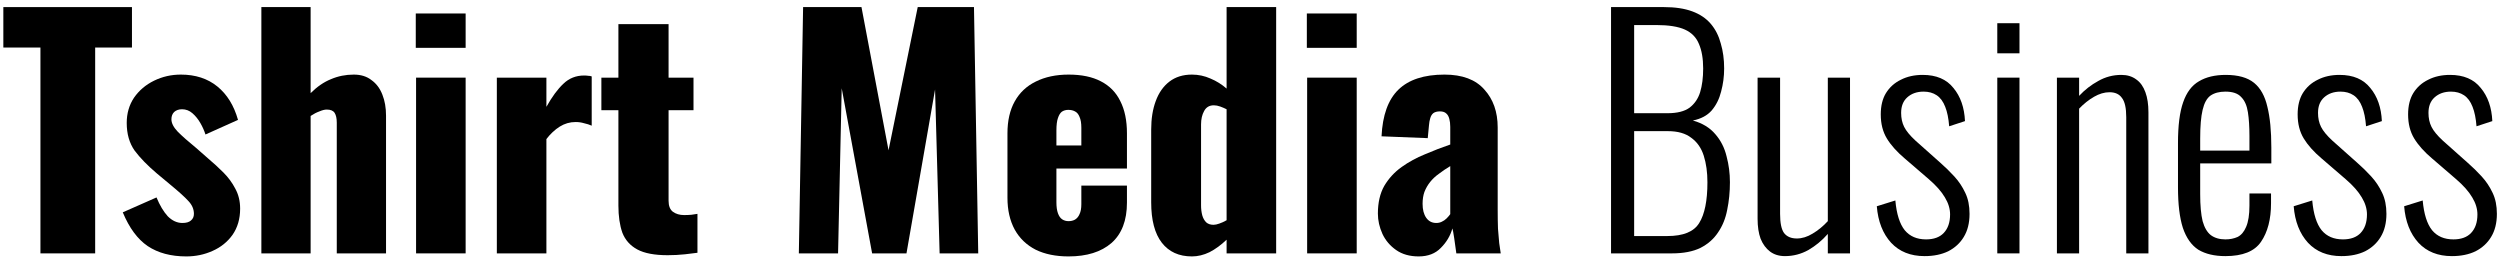
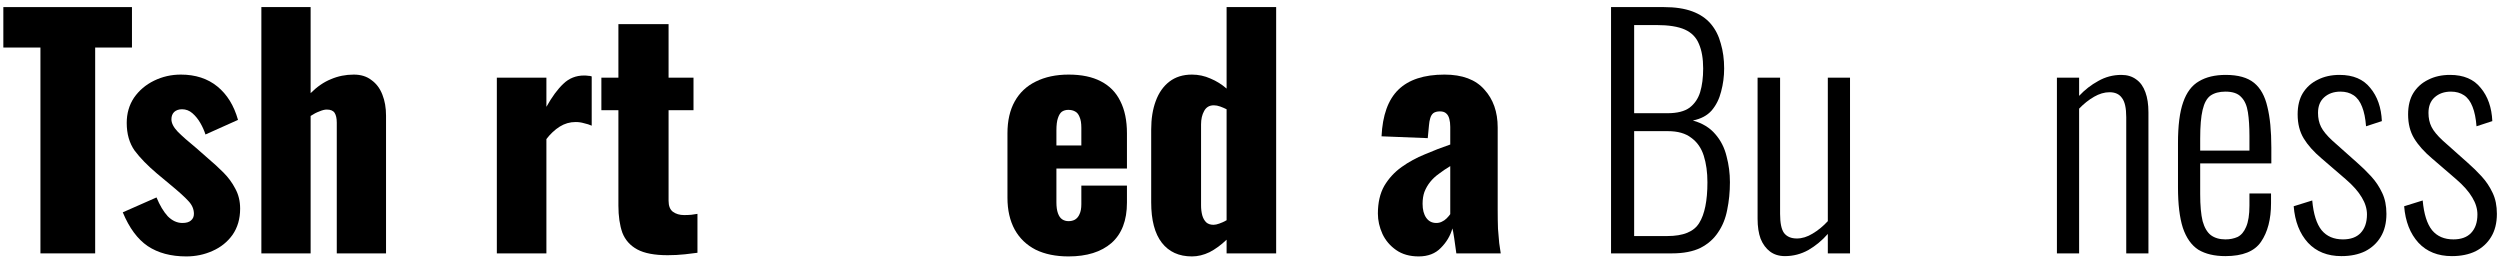
<svg xmlns="http://www.w3.org/2000/svg" fill="none" viewBox="0 0 296 31" height="31" width="296">
  <path fill="black" d="M290.303 30.324C288.647 30.324 287.327 29.796 286.343 28.74C285.359 27.66 284.795 26.22 284.651 24.42L286.847 23.736C286.991 25.344 287.363 26.52 287.963 27.264C288.563 27.984 289.403 28.344 290.483 28.344C291.395 28.344 292.091 28.092 292.571 27.588C293.075 27.06 293.327 26.328 293.327 25.392C293.327 24.72 293.123 24.048 292.715 23.376C292.307 22.68 291.671 21.96 290.807 21.216L287.963 18.768C287.027 17.976 286.319 17.184 285.839 16.392C285.359 15.6 285.119 14.652 285.119 13.548C285.119 12.54 285.323 11.7 285.731 11.028C286.163 10.332 286.751 9.804 287.495 9.444C288.239 9.06 289.103 8.868 290.087 8.868C291.695 8.868 292.907 9.384 293.723 10.416C294.563 11.424 295.019 12.732 295.091 14.34L293.219 14.952C293.147 14.016 292.991 13.248 292.751 12.648C292.511 12.024 292.175 11.568 291.743 11.28C291.311 10.992 290.795 10.848 290.195 10.848C289.403 10.848 288.755 11.076 288.251 11.532C287.771 11.964 287.531 12.576 287.531 13.368C287.531 13.992 287.651 14.544 287.891 15.024C288.131 15.504 288.575 16.044 289.223 16.644L292.175 19.272C292.751 19.776 293.303 20.316 293.831 20.892C294.359 21.468 294.791 22.116 295.127 22.836C295.463 23.532 295.631 24.36 295.631 25.32C295.631 26.4 295.403 27.312 294.947 28.056C294.515 28.776 293.903 29.34 293.111 29.748C292.319 30.132 291.383 30.324 290.303 30.324Z" />
  <path fill="black" d="M277.225 30.324C275.569 30.324 274.249 29.796 273.265 28.74C272.281 27.66 271.717 26.22 271.573 24.42L273.769 23.736C273.913 25.344 274.285 26.52 274.885 27.264C275.485 27.984 276.325 28.344 277.405 28.344C278.317 28.344 279.013 28.092 279.493 27.588C279.997 27.06 280.249 26.328 280.249 25.392C280.249 24.72 280.045 24.048 279.637 23.376C279.229 22.68 278.593 21.96 277.729 21.216L274.885 18.768C273.949 17.976 273.241 17.184 272.761 16.392C272.281 15.6 272.041 14.652 272.041 13.548C272.041 12.54 272.245 11.7 272.653 11.028C273.085 10.332 273.673 9.804 274.417 9.444C275.161 9.06 276.025 8.868 277.009 8.868C278.617 8.868 279.829 9.384 280.645 10.416C281.485 11.424 281.941 12.732 282.013 14.34L280.141 14.952C280.069 14.016 279.913 13.248 279.673 12.648C279.433 12.024 279.097 11.568 278.665 11.28C278.233 10.992 277.717 10.848 277.117 10.848C276.325 10.848 275.677 11.076 275.173 11.532C274.693 11.964 274.453 12.576 274.453 13.368C274.453 13.992 274.573 14.544 274.813 15.024C275.053 15.504 275.497 16.044 276.145 16.644L279.097 19.272C279.673 19.776 280.225 20.316 280.753 20.892C281.281 21.468 281.713 22.116 282.049 22.836C282.385 23.532 282.553 24.36 282.553 25.32C282.553 26.4 282.325 27.312 281.869 28.056C281.437 28.776 280.825 29.34 280.033 29.748C279.241 30.132 278.305 30.324 277.225 30.324Z" />
  <path fill="black" d="M263.49 30.324C262.194 30.324 261.126 30.072 260.286 29.568C259.47 29.04 258.858 28.176 258.45 26.976C258.066 25.776 257.874 24.18 257.874 22.188V16.932C257.874 14.868 258.078 13.26 258.486 12.108C258.894 10.932 259.518 10.104 260.358 9.624C261.198 9.12 262.254 8.868 263.526 8.868C264.99 8.868 266.106 9.18 266.874 9.804C267.642 10.428 268.17 11.376 268.458 12.648C268.77 13.896 268.926 15.504 268.926 17.472V19.344H260.502V22.98C260.502 24.324 260.598 25.392 260.79 26.184C261.006 26.952 261.33 27.504 261.762 27.84C262.218 28.176 262.794 28.344 263.49 28.344C264.018 28.344 264.498 28.248 264.93 28.056C265.362 27.84 265.698 27.444 265.938 26.868C266.202 26.268 266.334 25.428 266.334 24.348V22.908H268.89V24.06C268.89 25.956 268.494 27.48 267.702 28.632C266.934 29.76 265.53 30.324 263.49 30.324ZM260.502 17.832H266.334V16.104C266.334 15 266.274 14.064 266.154 13.296C266.034 12.504 265.77 11.904 265.362 11.496C264.978 11.064 264.354 10.848 263.49 10.848C262.77 10.848 262.182 11.004 261.726 11.316C261.294 11.628 260.982 12.192 260.79 13.008C260.598 13.8 260.502 14.94 260.502 16.428V17.832Z" />
  <path fill="black" d="M243.539 30V9.192H246.167V11.352C246.839 10.632 247.595 10.044 248.435 9.588C249.275 9.108 250.187 8.868 251.171 8.868C251.867 8.868 252.455 9.048 252.935 9.408C253.415 9.744 253.775 10.248 254.015 10.92C254.255 11.568 254.375 12.36 254.375 13.296V30H251.747V13.872C251.747 12.792 251.579 12.036 251.243 11.604C250.931 11.148 250.439 10.92 249.767 10.92C249.167 10.92 248.555 11.1 247.931 11.46C247.307 11.82 246.719 12.288 246.167 12.864V30H243.539Z" />
-   <path fill="black" d="M236.479 30V9.192H239.107V30H236.479ZM236.479 6.312V2.748H239.107V6.312H236.479Z" />
-   <path fill="black" d="M227.866 30.324C226.21 30.324 224.89 29.796 223.906 28.74C222.922 27.66 222.358 26.22 222.214 24.42L224.41 23.736C224.554 25.344 224.926 26.52 225.526 27.264C226.126 27.984 226.966 28.344 228.046 28.344C228.958 28.344 229.654 28.092 230.134 27.588C230.638 27.06 230.89 26.328 230.89 25.392C230.89 24.72 230.686 24.048 230.278 23.376C229.87 22.68 229.234 21.96 228.37 21.216L225.526 18.768C224.59 17.976 223.882 17.184 223.402 16.392C222.922 15.6 222.682 14.652 222.682 13.548C222.682 12.54 222.886 11.7 223.294 11.028C223.726 10.332 224.314 9.804 225.058 9.444C225.802 9.06 226.666 8.868 227.65 8.868C229.258 8.868 230.47 9.384 231.286 10.416C232.126 11.424 232.582 12.732 232.654 14.34L230.782 14.952C230.71 14.016 230.554 13.248 230.314 12.648C230.074 12.024 229.738 11.568 229.306 11.28C228.874 10.992 228.358 10.848 227.758 10.848C226.966 10.848 226.318 11.076 225.814 11.532C225.334 11.964 225.094 12.576 225.094 13.368C225.094 13.992 225.214 14.544 225.454 15.024C225.694 15.504 226.138 16.044 226.786 16.644L229.738 19.272C230.314 19.776 230.866 20.316 231.394 20.892C231.922 21.468 232.354 22.116 232.69 22.836C233.026 23.532 233.194 24.36 233.194 25.32C233.194 26.4 232.966 27.312 232.51 28.056C232.078 28.776 231.466 29.34 230.674 29.748C229.882 30.132 228.946 30.324 227.866 30.324Z" />
  <path fill="black" d="M211.338 30.324C210.642 30.324 210.054 30.144 209.574 29.784C209.094 29.424 208.722 28.92 208.458 28.272C208.218 27.624 208.098 26.832 208.098 25.896V9.192H210.762V25.32C210.762 26.4 210.918 27.156 211.23 27.588C211.566 28.02 212.07 28.236 212.742 28.236C213.366 28.236 213.99 28.044 214.614 27.66C215.262 27.276 215.862 26.784 216.414 26.184V9.192H219.042V30H216.414V27.696C215.742 28.464 214.974 29.1 214.11 29.604C213.246 30.084 212.322 30.324 211.338 30.324Z" />
  <path fill="black" d="M190.747 30V0.84H197.011C198.331 0.84 199.447 1.008 200.359 1.344C201.271 1.68 202.003 2.172 202.555 2.82C203.107 3.468 203.503 4.248 203.743 5.16C204.007 6.048 204.139 7.032 204.139 8.112C204.139 9.048 204.019 9.96 203.779 10.848C203.563 11.712 203.191 12.456 202.663 13.08C202.135 13.68 201.391 14.076 200.431 14.268C201.559 14.58 202.447 15.12 203.095 15.888C203.743 16.632 204.187 17.508 204.427 18.516C204.691 19.5 204.823 20.52 204.823 21.576C204.823 22.728 204.715 23.82 204.499 24.852C204.307 25.86 203.947 26.748 203.419 27.516C202.915 28.284 202.219 28.896 201.331 29.352C200.443 29.784 199.315 30 197.947 30H190.747ZM193.483 27.948H197.407C199.303 27.948 200.563 27.432 201.187 26.4C201.835 25.368 202.159 23.76 202.159 21.576C202.159 20.4 202.015 19.356 201.727 18.444C201.439 17.532 200.947 16.824 200.251 16.32C199.579 15.792 198.655 15.528 197.479 15.528H193.483V27.948ZM193.483 13.404H197.443C198.571 13.404 199.435 13.188 200.035 12.756C200.635 12.3 201.055 11.688 201.295 10.92C201.535 10.128 201.655 9.192 201.655 8.112C201.655 6.936 201.487 5.964 201.151 5.196C200.839 4.428 200.287 3.864 199.495 3.504C198.703 3.144 197.563 2.964 196.075 2.964H193.483V13.404Z" />
  <path fill="black" d="M167.966 30.36C166.91 30.36 166.022 30.108 165.302 29.604C164.582 29.1 164.042 28.464 163.682 27.696C163.322 26.904 163.142 26.1 163.142 25.284C163.142 23.988 163.394 22.896 163.898 22.008C164.426 21.12 165.11 20.376 165.95 19.776C166.79 19.176 167.714 18.672 168.722 18.264C169.73 17.832 170.726 17.448 171.71 17.112V15.024C171.71 14.664 171.674 14.352 171.602 14.088C171.53 13.8 171.41 13.584 171.242 13.44C171.074 13.272 170.822 13.188 170.486 13.188C170.15 13.188 169.886 13.26 169.694 13.404C169.526 13.548 169.406 13.752 169.334 14.016C169.262 14.256 169.214 14.532 169.19 14.844L169.046 16.356L163.574 16.14C163.694 13.644 164.354 11.808 165.554 10.632C166.778 9.432 168.602 8.832 171.026 8.832C173.138 8.832 174.71 9.42 175.742 10.596C176.798 11.748 177.326 13.248 177.326 15.096V24.816C177.326 25.68 177.338 26.436 177.362 27.084C177.41 27.732 177.458 28.296 177.506 28.776C177.578 29.256 177.638 29.664 177.686 30H172.43C172.358 29.448 172.274 28.848 172.178 28.2C172.082 27.552 172.01 27.168 171.962 27.048C171.722 27.912 171.266 28.68 170.594 29.352C169.946 30.024 169.07 30.36 167.966 30.36ZM170.054 26.4C170.294 26.4 170.51 26.352 170.702 26.256C170.918 26.16 171.11 26.028 171.278 25.86C171.446 25.692 171.59 25.524 171.71 25.356V19.668C171.23 19.956 170.786 20.256 170.378 20.568C169.97 20.856 169.622 21.18 169.334 21.54C169.046 21.9 168.818 22.296 168.65 22.728C168.506 23.136 168.434 23.604 168.434 24.132C168.434 24.828 168.578 25.38 168.866 25.788C169.154 26.196 169.55 26.4 170.054 26.4Z" />
-   <path fill="black" d="M154.766 30V9.192H160.634V30H154.766ZM154.73 5.664V1.596H160.634V5.664H154.73Z" />
  <path fill="black" d="M141.125 30.36C139.589 30.36 138.401 29.82 137.561 28.74C136.721 27.66 136.301 26.064 136.301 23.952V15.348C136.301 14.052 136.481 12.924 136.841 11.964C137.201 10.98 137.741 10.212 138.461 9.66C139.181 9.108 140.069 8.832 141.125 8.832C141.893 8.832 142.625 8.988 143.321 9.3C144.017 9.588 144.653 9.984 145.229 10.488V0.84H151.097V30H145.229V28.38C144.581 29.004 143.909 29.496 143.213 29.856C142.517 30.192 141.821 30.36 141.125 30.36ZM143.681 26.616C143.873 26.616 144.101 26.568 144.365 26.472C144.653 26.376 144.941 26.244 145.229 26.076V12.936C144.989 12.816 144.737 12.708 144.473 12.612C144.209 12.516 143.957 12.468 143.717 12.468C143.189 12.468 142.805 12.696 142.565 13.152C142.325 13.584 142.205 14.112 142.205 14.736V24.312C142.205 24.744 142.253 25.14 142.349 25.5C142.445 25.836 142.601 26.112 142.817 26.328C143.033 26.52 143.321 26.616 143.681 26.616Z" />
  <path fill="black" d="M126.519 30.36C125.007 30.36 123.711 30.096 122.631 29.568C121.551 29.016 120.723 28.224 120.147 27.192C119.571 26.136 119.283 24.876 119.283 23.412V15.78C119.283 14.292 119.571 13.032 120.147 12C120.723 10.968 121.551 10.188 122.631 9.66C123.735 9.108 125.031 8.832 126.519 8.832C128.055 8.832 129.327 9.096 130.335 9.624C131.367 10.152 132.135 10.932 132.639 11.964C133.167 12.996 133.431 14.268 133.431 15.78V19.956H125.079V23.952C125.079 24.48 125.139 24.912 125.259 25.248C125.379 25.584 125.547 25.824 125.763 25.968C125.979 26.112 126.231 26.184 126.519 26.184C126.807 26.184 127.059 26.124 127.275 26.004C127.515 25.86 127.695 25.644 127.815 25.356C127.959 25.068 128.031 24.672 128.031 24.168V21.972H133.431V23.988C133.431 26.1 132.819 27.696 131.595 28.776C130.371 29.832 128.679 30.36 126.519 30.36ZM125.079 17.22H128.031V15.132C128.031 14.58 127.959 14.148 127.815 13.836C127.695 13.524 127.515 13.308 127.275 13.188C127.059 13.068 126.795 13.008 126.483 13.008C126.195 13.008 125.943 13.08 125.727 13.224C125.535 13.368 125.379 13.62 125.259 13.98C125.139 14.316 125.079 14.808 125.079 15.456V17.22Z" />
-   <path fill="black" d="M94.583 30L95.087 0.84H101.999L105.203 17.796L108.659 0.84H115.319L115.823 30H111.251L110.711 10.596L107.327 30H103.259L99.659 10.452L99.227 30H94.583Z" />
  <path fill="black" d="M79.051 30.216C77.491 30.216 76.291 29.988 75.451 29.532C74.611 29.076 74.023 28.416 73.687 27.552C73.375 26.664 73.219 25.596 73.219 24.348V13.044H71.203V9.192H73.219V2.856H79.159V9.192H82.111V13.044H79.159V23.772C79.159 24.372 79.327 24.804 79.663 25.068C80.023 25.332 80.467 25.464 80.995 25.464C81.307 25.464 81.595 25.452 81.859 25.428C82.123 25.38 82.363 25.344 82.579 25.32V29.928C82.267 29.976 81.775 30.036 81.103 30.108C80.431 30.18 79.747 30.216 79.051 30.216Z" />
  <path fill="black" d="M58.826 30V9.192H64.694V12.648C65.366 11.448 66.038 10.536 66.71 9.912C67.382 9.264 68.198 8.94 69.158 8.94C69.35 8.94 69.518 8.952 69.662 8.976C69.806 8.976 69.938 9 70.058 9.048V14.88C69.794 14.76 69.494 14.664 69.158 14.592C68.846 14.496 68.51 14.448 68.15 14.448C67.478 14.448 66.854 14.628 66.278 14.988C65.702 15.348 65.174 15.84 64.694 16.464V30H58.826Z" />
-   <path fill="black" d="M49.263 30V9.192H55.131V30H49.263ZM49.227 5.664V1.596H55.131V5.664H49.227Z" />
  <path fill="black" d="M30.946 30V0.84H36.778V11.028C37.546 10.26 38.35 9.708 39.19 9.372C40.03 9.012 40.93 8.832 41.89 8.832C42.73 8.832 43.426 9.048 43.978 9.48C44.554 9.888 44.986 10.464 45.274 11.208C45.562 11.928 45.706 12.756 45.706 13.692V30H39.874V14.52C39.874 14.016 39.79 13.632 39.622 13.368C39.454 13.104 39.142 12.972 38.686 12.972C38.446 12.972 38.158 13.044 37.822 13.188C37.486 13.308 37.138 13.488 36.778 13.728V30H30.946Z" />
  <path fill="black" d="M22.06 30.36C20.236 30.36 18.712 29.952 17.488 29.136C16.288 28.32 15.304 26.988 14.536 25.14L18.532 23.376C18.916 24.312 19.36 25.056 19.864 25.608C20.392 26.136 20.968 26.4 21.592 26.4C22.048 26.4 22.384 26.304 22.6 26.112C22.84 25.92 22.96 25.656 22.96 25.32C22.96 24.768 22.744 24.264 22.312 23.808C21.904 23.352 21.16 22.68 20.08 21.792L18.568 20.532C17.464 19.596 16.588 18.696 15.94 17.832C15.316 16.944 15.004 15.852 15.004 14.556C15.004 13.428 15.292 12.432 15.868 11.568C16.468 10.704 17.26 10.032 18.244 9.552C19.228 9.072 20.284 8.832 21.412 8.832C23.14 8.832 24.58 9.3 25.732 10.236C26.884 11.172 27.7 12.492 28.18 14.196L24.328 15.924C24.184 15.468 23.98 15.012 23.716 14.556C23.452 14.1 23.14 13.716 22.78 13.404C22.42 13.092 22.012 12.936 21.556 12.936C21.172 12.936 20.86 13.044 20.62 13.26C20.404 13.476 20.296 13.764 20.296 14.124C20.296 14.58 20.548 15.072 21.052 15.6C21.58 16.128 22.3 16.764 23.212 17.508L24.688 18.804C25.288 19.308 25.876 19.848 26.452 20.424C27.028 21 27.496 21.636 27.856 22.332C28.24 23.028 28.432 23.82 28.432 24.708C28.432 25.908 28.132 26.94 27.532 27.804C26.932 28.644 26.14 29.28 25.156 29.712C24.196 30.144 23.164 30.36 22.06 30.36Z" />
  <path fill="black" d="M4.788 30V5.628H0.396V0.84H15.624V5.628H11.268V30H4.788Z" />
</svg>